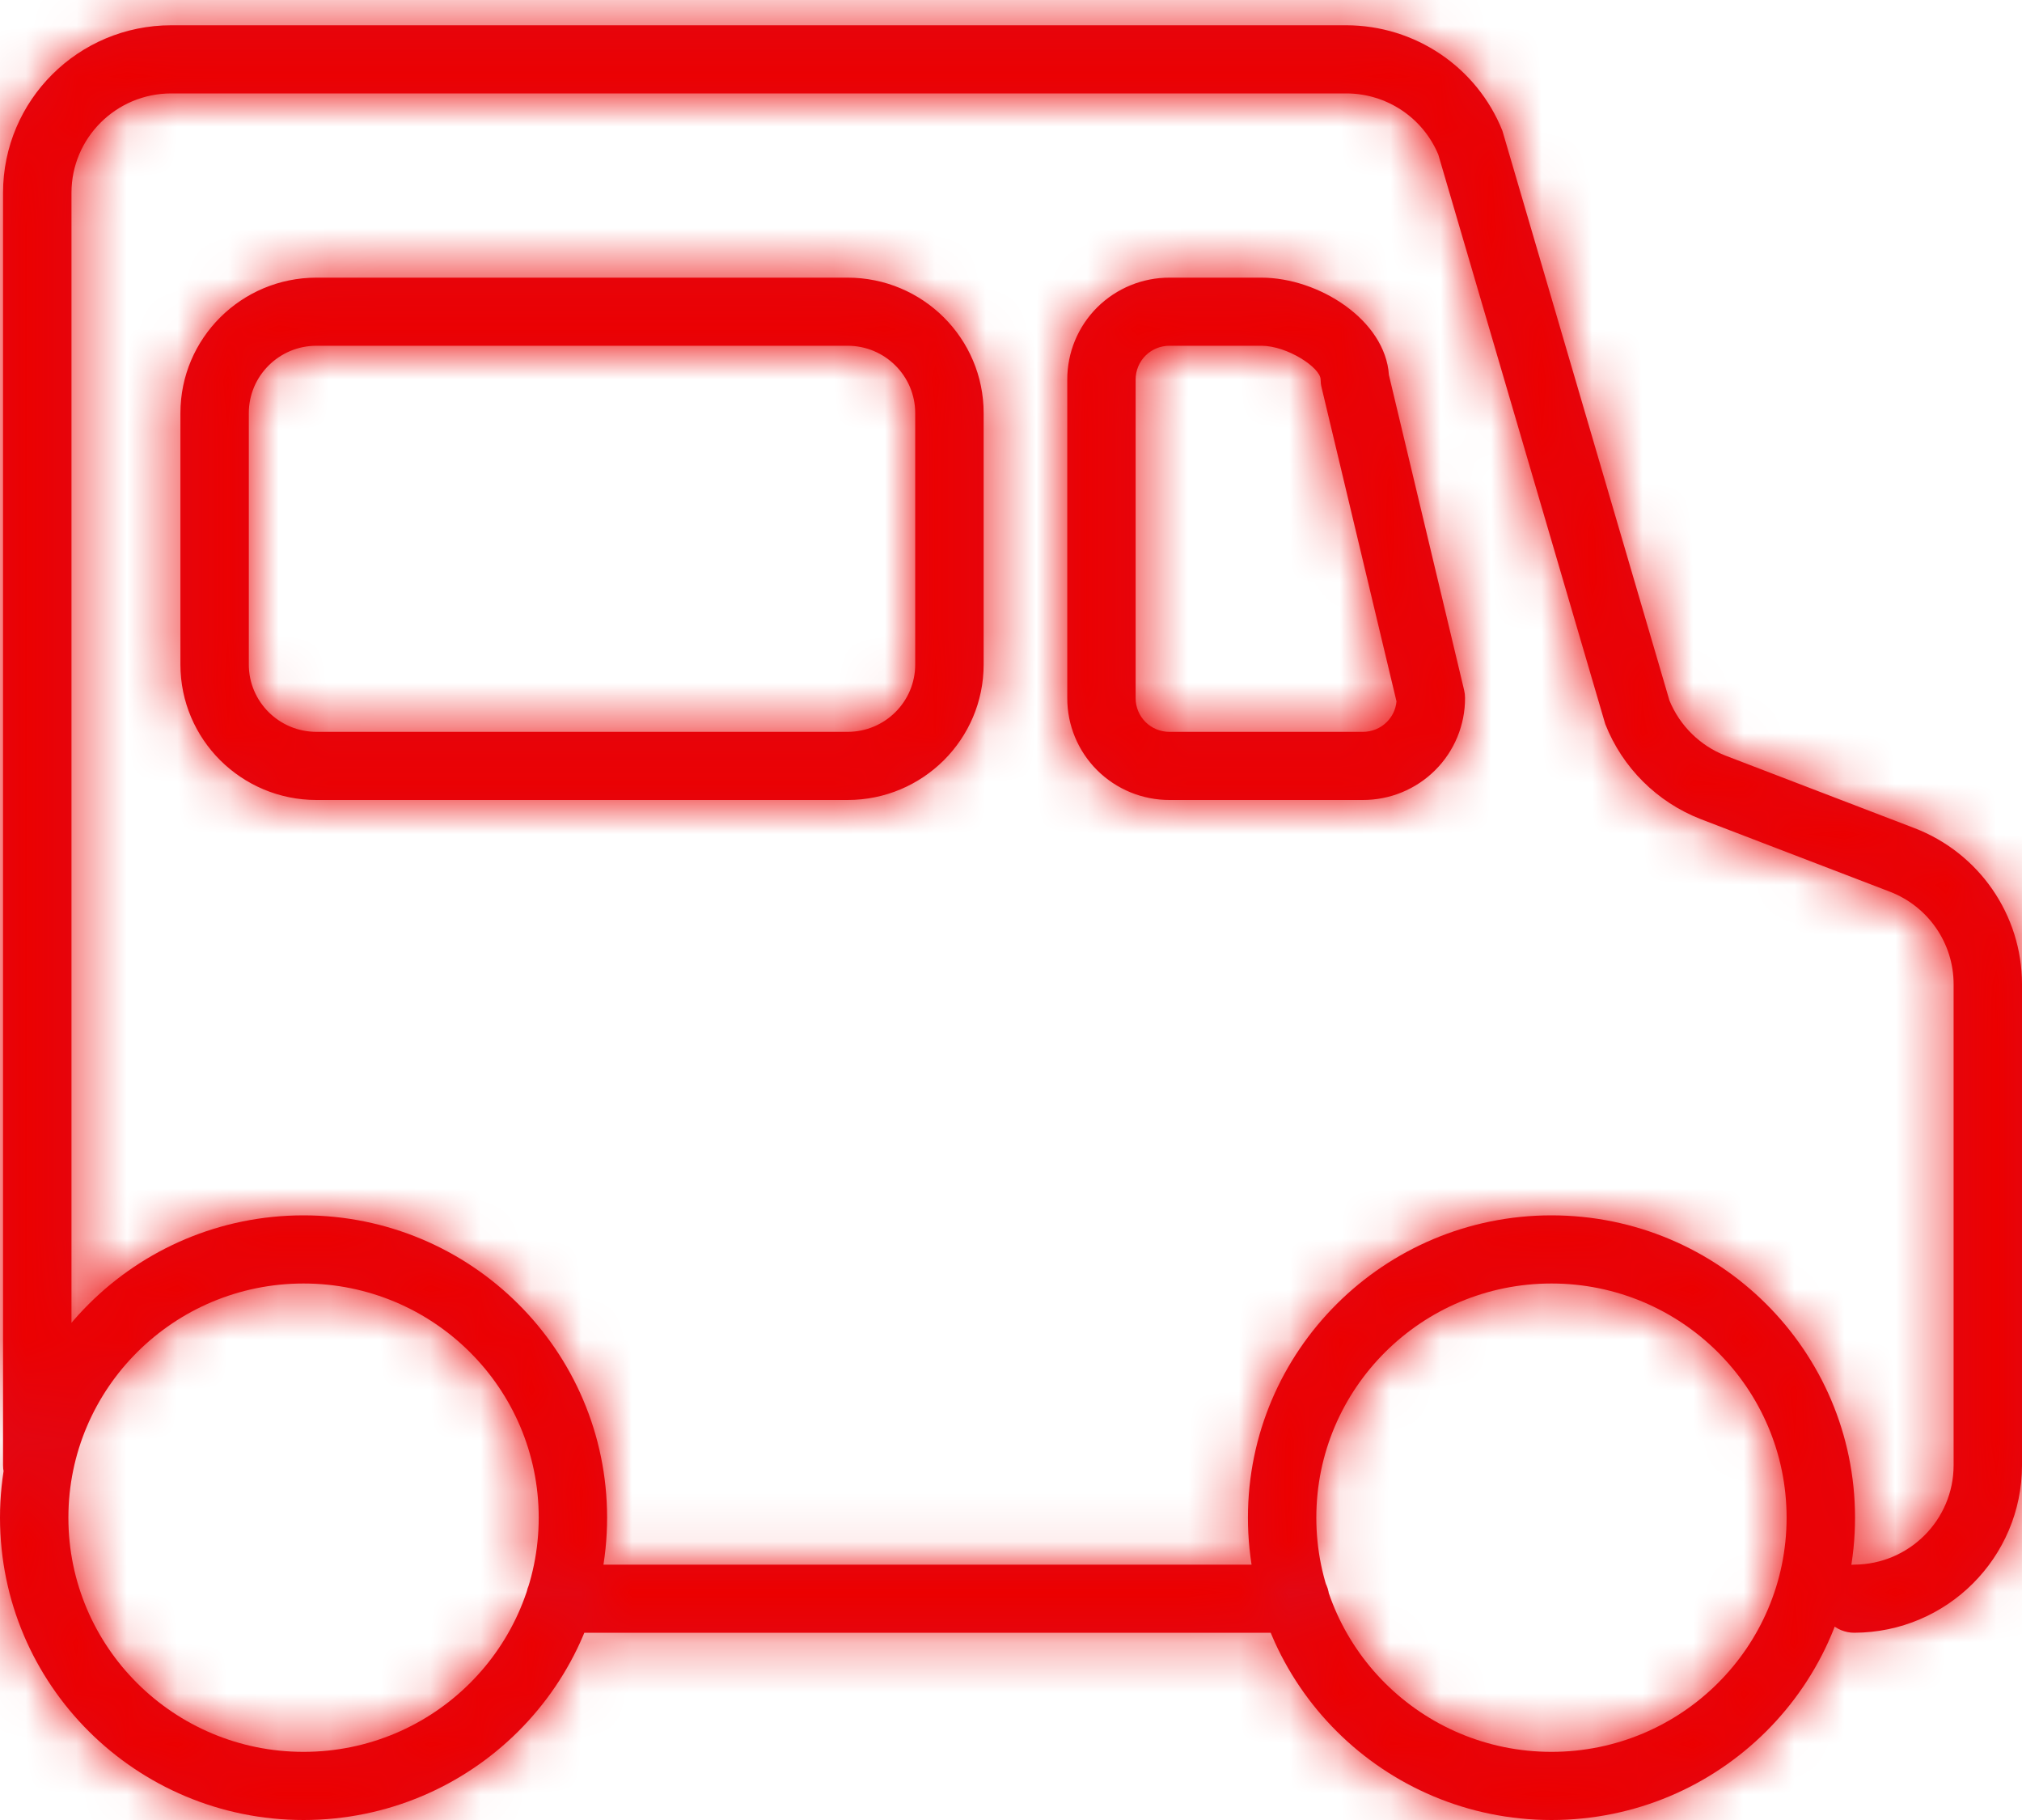
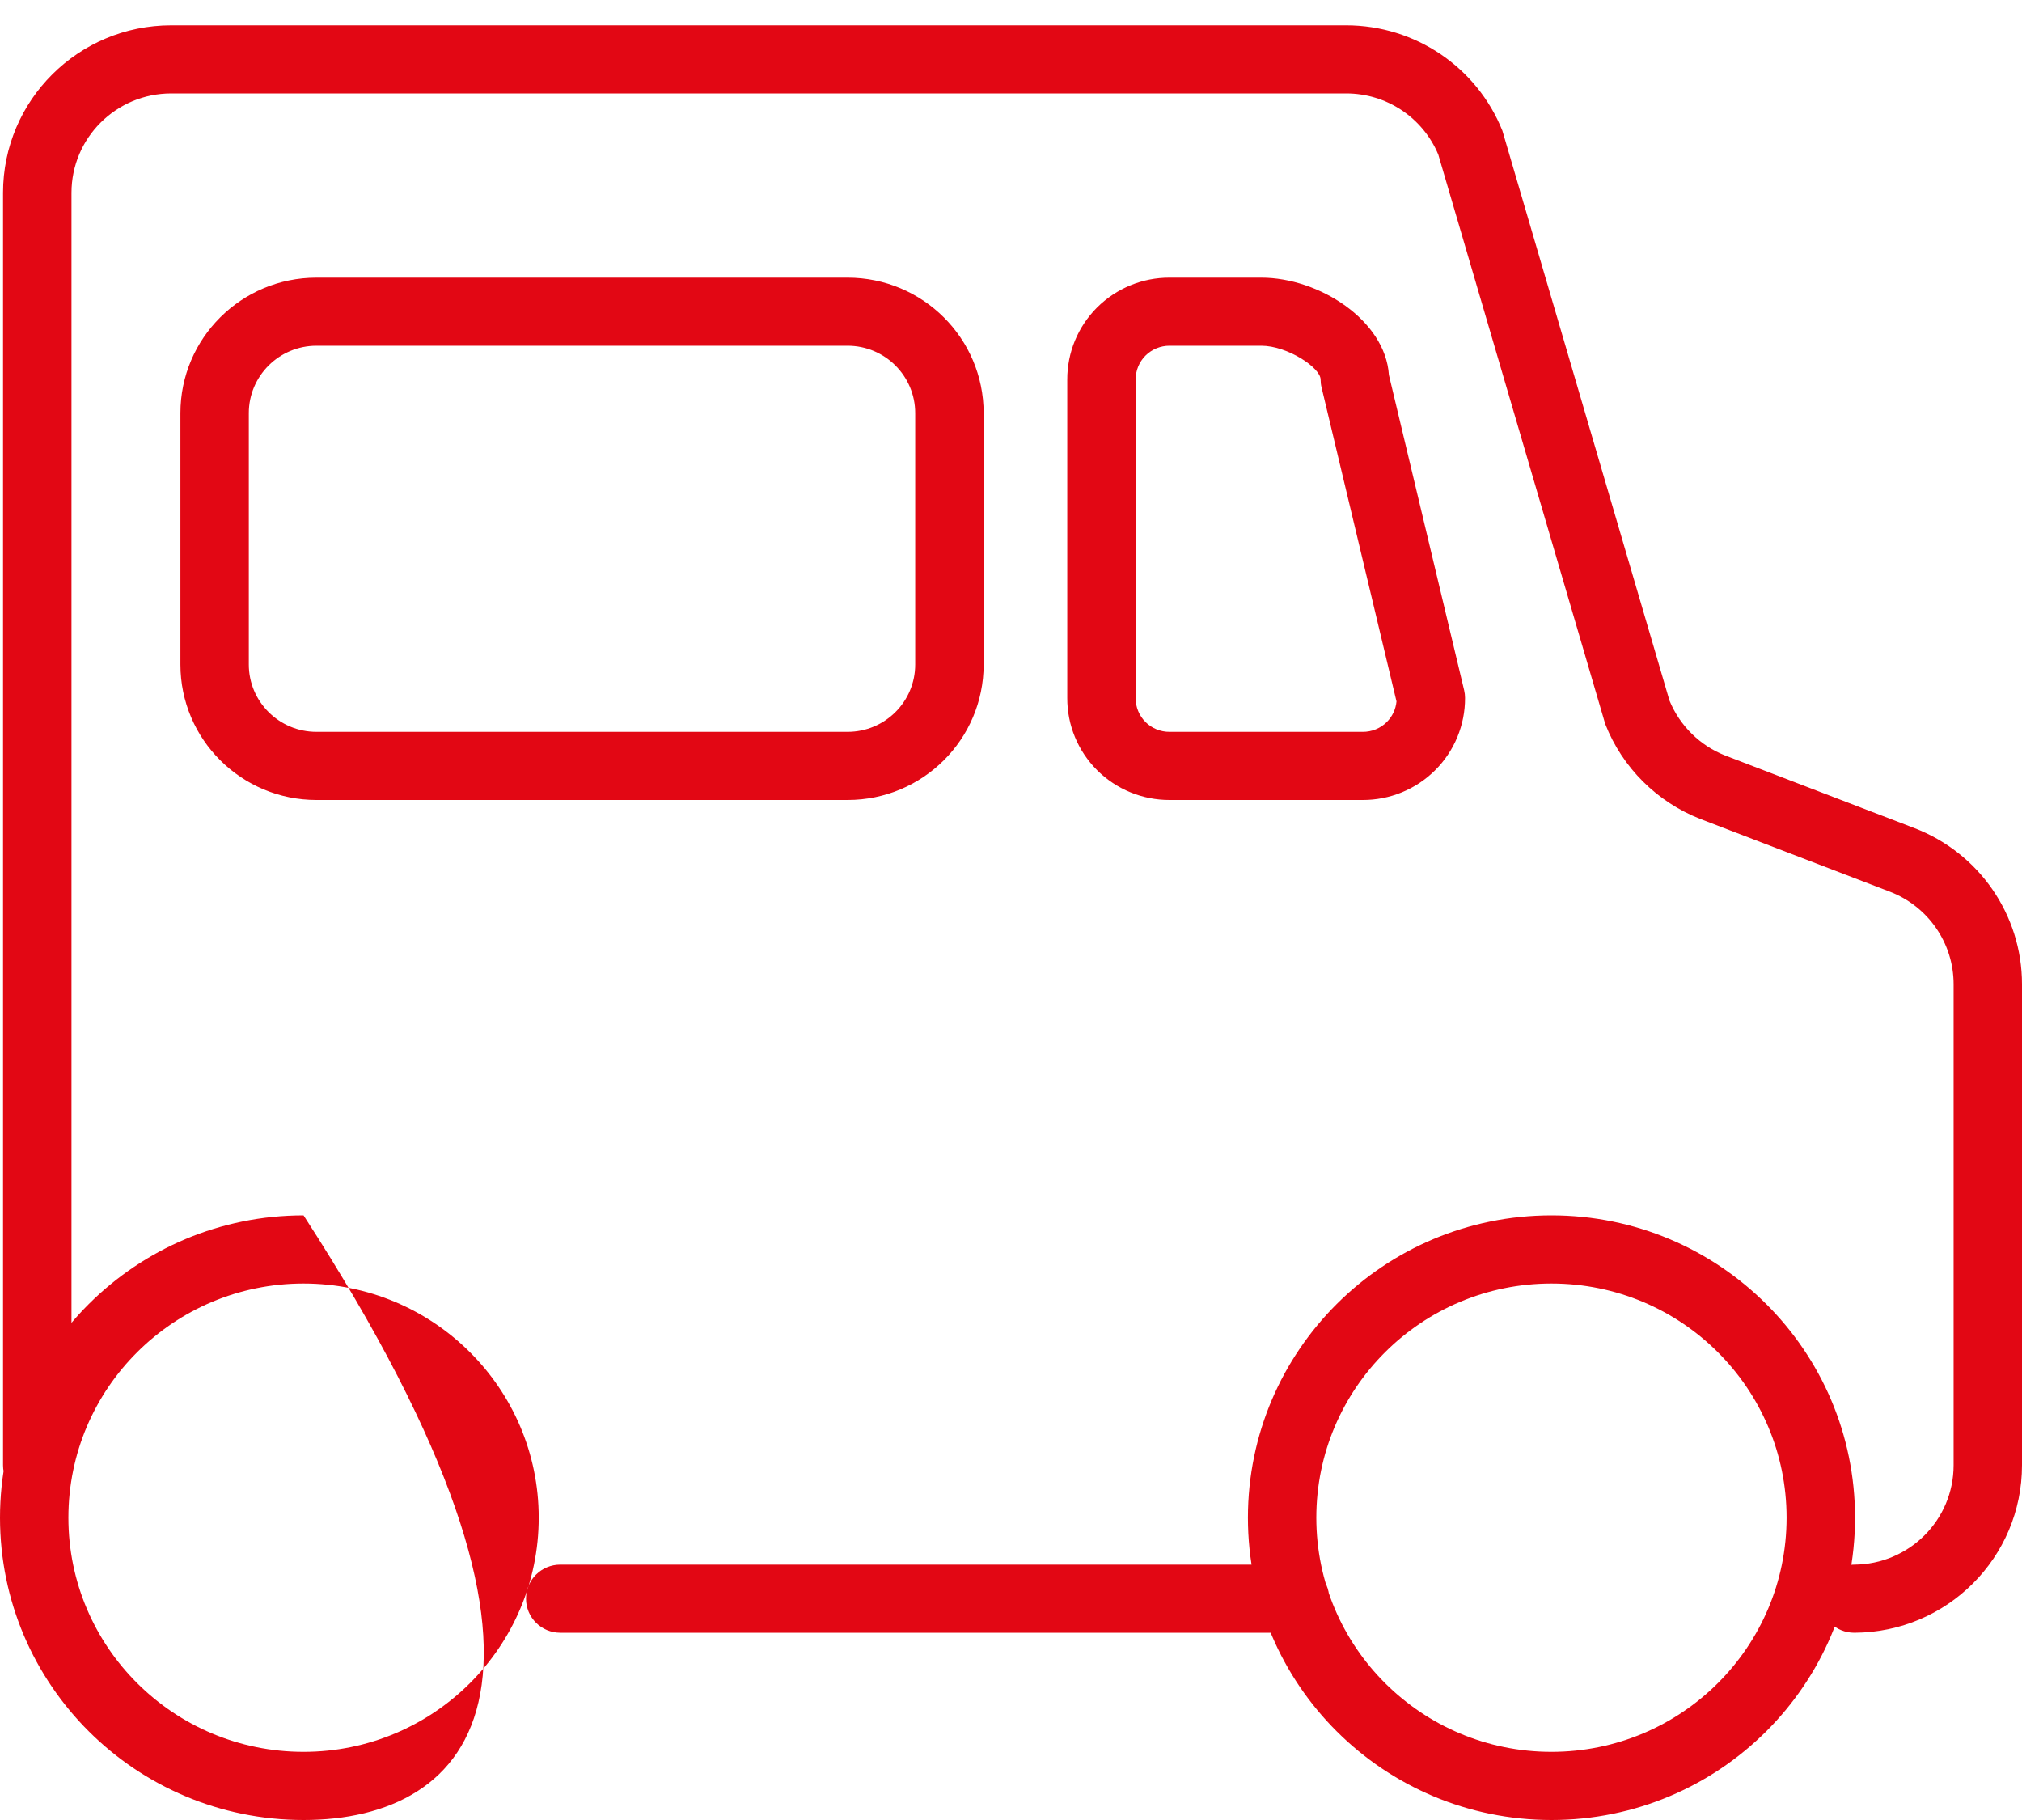
<svg xmlns="http://www.w3.org/2000/svg" xmlns:xlink="http://www.w3.org/1999/xlink" width="40px" height="36px" viewBox="0 0 40 36" version="1.1">
  <title>2-Icons/User</title>
  <desc>Created with Sketch.</desc>
  <defs>
-     <path d="M26.632,3.848 L3.388,3.848 C2.298,3.848 1.414,4.728 1.414,5.814 L1.414,30.982 C1.414,31.354 1.111,31.656 0.737,31.656 C0.363,31.656 0.06,31.354 0.06,30.982 L0.06,5.814 C0.06,3.984 1.55,2.5 3.388,2.5 L26.632,2.5 C27.993,2.501 29.217,3.327 29.721,4.586 L33.026,15.857 C33.231,16.356 33.632,16.75 34.133,16.946 L37.866,18.378 C39.151,18.869 40,20.097 40,21.468 L40,30.982 C40,32.807 38.518,34.289 36.684,34.296 C36.311,34.298 36.006,33.997 36.005,33.625 C36.004,33.253 36.305,32.95 36.679,32.949 C37.767,32.944 38.647,32.065 38.647,30.982 L38.647,21.468 C38.647,20.656 38.144,19.927 37.381,19.636 L33.643,18.202 C32.779,17.865 32.095,17.184 31.756,16.323 L28.453,5.058 C28.147,4.326 27.429,3.848 26.632,3.848 Z M25.619,32.949 C25.993,32.949 26.296,33.25 26.296,33.622 C26.296,33.995 25.993,34.296 25.619,34.296 L11.083,34.296 C10.709,34.296 10.406,33.995 10.406,33.622 C10.406,33.25 10.709,32.949 11.083,32.949 L25.619,32.949 Z M6.261,8.839 C5.522,8.839 4.922,9.436 4.922,10.172 L4.922,15.144 C4.922,15.88 5.522,16.476 6.261,16.476 L16.767,16.476 C17.506,16.476 18.105,15.88 18.105,15.144 L18.105,10.172 C18.105,9.436 17.506,8.839 16.767,8.839 L6.261,8.839 Z M6.261,7.492 L16.767,7.492 C18.254,7.492 19.459,8.692 19.459,10.172 L19.459,15.144 C19.459,16.624 18.254,17.824 16.767,17.824 L6.261,17.824 C4.774,17.824 3.569,16.624 3.569,15.144 L3.569,10.172 C3.569,8.692 4.774,7.492 6.261,7.492 Z M30.692,38 C27.375,38 24.687,35.323 24.687,32.02 C24.687,28.718 27.375,26.04 30.692,26.04 C34.008,26.04 36.697,28.718 36.697,32.02 C36.697,35.323 34.008,38 30.692,38 Z M30.692,36.652 C33.261,36.652 35.343,34.578 35.343,32.02 C35.343,29.462 33.261,27.388 30.692,27.388 C28.123,27.388 26.04,29.462 26.04,32.02 C26.04,34.578 28.123,36.652 30.692,36.652 Z M26.144,9.664 C26.131,9.613 26.125,9.561 26.125,9.508 C26.125,9.273 25.466,8.839 24.952,8.839 L23.135,8.839 C22.958,8.839 22.787,8.909 22.661,9.034 C22.536,9.159 22.465,9.329 22.466,9.508 L22.466,15.81 C22.465,15.987 22.536,16.157 22.661,16.282 C22.787,16.407 22.958,16.477 23.138,16.476 L26.957,16.476 C27.138,16.477 27.308,16.407 27.434,16.282 C27.544,16.172 27.612,16.028 27.626,15.874 L26.144,9.664 Z M23.14,17.824 C22.602,17.826 22.085,17.614 21.704,17.235 C21.324,16.856 21.111,16.341 21.113,15.808 L21.113,9.511 C21.111,8.975 21.324,8.46 21.704,8.081 C22.085,7.702 22.602,7.49 23.138,7.492 L24.952,7.492 C26.092,7.492 27.405,8.334 27.476,9.417 L28.964,15.652 C28.976,15.702 28.982,15.753 28.982,15.805 C28.984,16.341 28.771,16.856 28.391,17.235 C28.01,17.614 27.494,17.826 26.956,17.824 L23.14,17.824 Z M6.005,38 C2.689,38 0,35.323 0,32.02 C0,28.718 2.689,26.04 6.005,26.04 C9.321,26.04 12.01,28.718 12.01,32.02 C12.01,35.323 9.321,38 6.005,38 Z M6.005,36.652 C8.574,36.652 10.657,34.578 10.657,32.02 C10.657,29.462 8.574,27.388 6.005,27.388 C3.436,27.388 1.353,29.462 1.353,32.02 C1.353,34.578 3.436,36.652 6.005,36.652 Z" id="path-1" />
+     <path d="M26.632,3.848 L3.388,3.848 C2.298,3.848 1.414,4.728 1.414,5.814 L1.414,30.982 C1.414,31.354 1.111,31.656 0.737,31.656 C0.363,31.656 0.06,31.354 0.06,30.982 L0.06,5.814 C0.06,3.984 1.55,2.5 3.388,2.5 L26.632,2.5 C27.993,2.501 29.217,3.327 29.721,4.586 L33.026,15.857 C33.231,16.356 33.632,16.75 34.133,16.946 L37.866,18.378 C39.151,18.869 40,20.097 40,21.468 L40,30.982 C40,32.807 38.518,34.289 36.684,34.296 C36.311,34.298 36.006,33.997 36.005,33.625 C36.004,33.253 36.305,32.95 36.679,32.949 C37.767,32.944 38.647,32.065 38.647,30.982 L38.647,21.468 C38.647,20.656 38.144,19.927 37.381,19.636 L33.643,18.202 C32.779,17.865 32.095,17.184 31.756,16.323 L28.453,5.058 C28.147,4.326 27.429,3.848 26.632,3.848 Z M25.619,32.949 C25.993,32.949 26.296,33.25 26.296,33.622 C26.296,33.995 25.993,34.296 25.619,34.296 L11.083,34.296 C10.709,34.296 10.406,33.995 10.406,33.622 C10.406,33.25 10.709,32.949 11.083,32.949 L25.619,32.949 Z M6.261,8.839 C5.522,8.839 4.922,9.436 4.922,10.172 L4.922,15.144 C4.922,15.88 5.522,16.476 6.261,16.476 L16.767,16.476 C17.506,16.476 18.105,15.88 18.105,15.144 L18.105,10.172 C18.105,9.436 17.506,8.839 16.767,8.839 L6.261,8.839 Z M6.261,7.492 L16.767,7.492 C18.254,7.492 19.459,8.692 19.459,10.172 L19.459,15.144 C19.459,16.624 18.254,17.824 16.767,17.824 L6.261,17.824 C4.774,17.824 3.569,16.624 3.569,15.144 L3.569,10.172 C3.569,8.692 4.774,7.492 6.261,7.492 Z M30.692,38 C27.375,38 24.687,35.323 24.687,32.02 C24.687,28.718 27.375,26.04 30.692,26.04 C34.008,26.04 36.697,28.718 36.697,32.02 C36.697,35.323 34.008,38 30.692,38 Z M30.692,36.652 C33.261,36.652 35.343,34.578 35.343,32.02 C35.343,29.462 33.261,27.388 30.692,27.388 C28.123,27.388 26.04,29.462 26.04,32.02 C26.04,34.578 28.123,36.652 30.692,36.652 Z M26.144,9.664 C26.131,9.613 26.125,9.561 26.125,9.508 C26.125,9.273 25.466,8.839 24.952,8.839 L23.135,8.839 C22.958,8.839 22.787,8.909 22.661,9.034 C22.536,9.159 22.465,9.329 22.466,9.508 L22.466,15.81 C22.465,15.987 22.536,16.157 22.661,16.282 C22.787,16.407 22.958,16.477 23.138,16.476 L26.957,16.476 C27.138,16.477 27.308,16.407 27.434,16.282 C27.544,16.172 27.612,16.028 27.626,15.874 L26.144,9.664 Z M23.14,17.824 C22.602,17.826 22.085,17.614 21.704,17.235 C21.324,16.856 21.111,16.341 21.113,15.808 L21.113,9.511 C21.111,8.975 21.324,8.46 21.704,8.081 C22.085,7.702 22.602,7.49 23.138,7.492 L24.952,7.492 C26.092,7.492 27.405,8.334 27.476,9.417 L28.964,15.652 C28.976,15.702 28.982,15.753 28.982,15.805 C28.984,16.341 28.771,16.856 28.391,17.235 C28.01,17.614 27.494,17.826 26.956,17.824 L23.14,17.824 Z M6.005,38 C2.689,38 0,35.323 0,32.02 C0,28.718 2.689,26.04 6.005,26.04 C12.01,35.323 9.321,38 6.005,38 Z M6.005,36.652 C8.574,36.652 10.657,34.578 10.657,32.02 C10.657,29.462 8.574,27.388 6.005,27.388 C3.436,27.388 1.353,29.462 1.353,32.02 C1.353,34.578 3.436,36.652 6.005,36.652 Z" id="path-1" />
  </defs>
  <g id="Icons" stroke="none" stroke-width="1" fill="none" fill-rule="evenodd">
    <g id="Brand-Icons" transform="translate(-235, -177)">
      <g id="Stacked-Group" transform="translate(75, 175)">
        <g id="Group-Copy-2" transform="translate(160, 0)">
          <g id="Pictos/Van">
            <mask id="mask-2" fill="white">
              <use xlink:href="#path-1" />
            </mask>
            <use id="Combined-Shape" fill="#E20714" fill-rule="nonzero" xlink:href="#path-1" />
            <g id="1-Colors/red" mask="url(#mask-2)" fill="#EC0000" fill-rule="evenodd">
-               <rect id="Rectangle-3" x="0" y="0" width="40" height="40" />
-             </g>
+               </g>
          </g>
        </g>
      </g>
    </g>
  </g>
</svg>